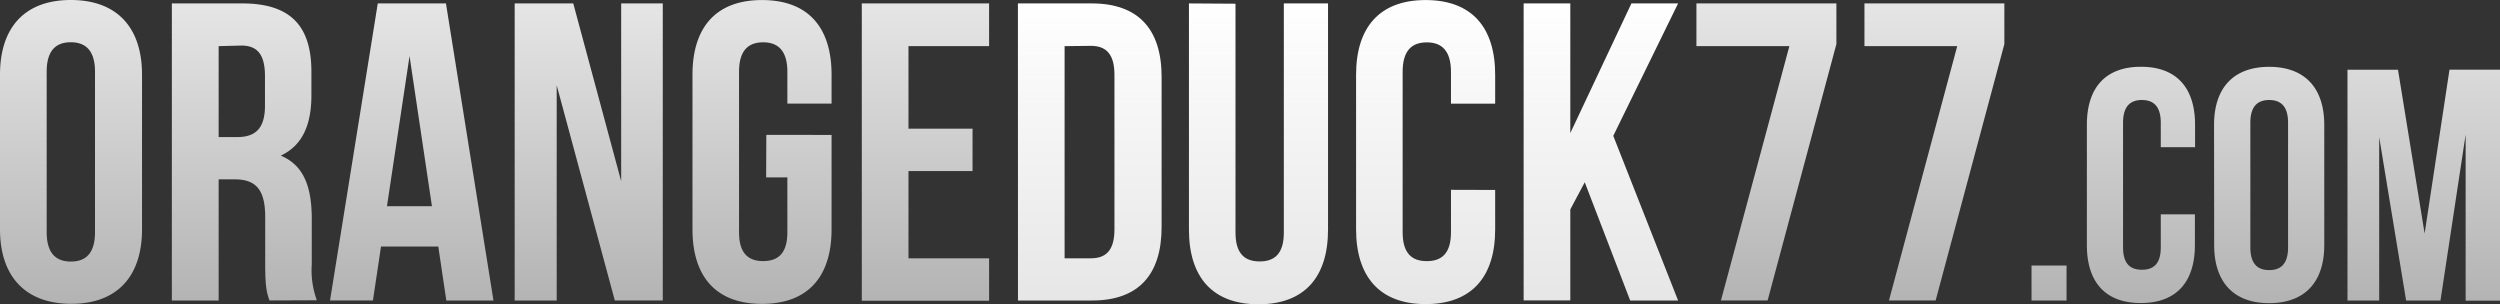
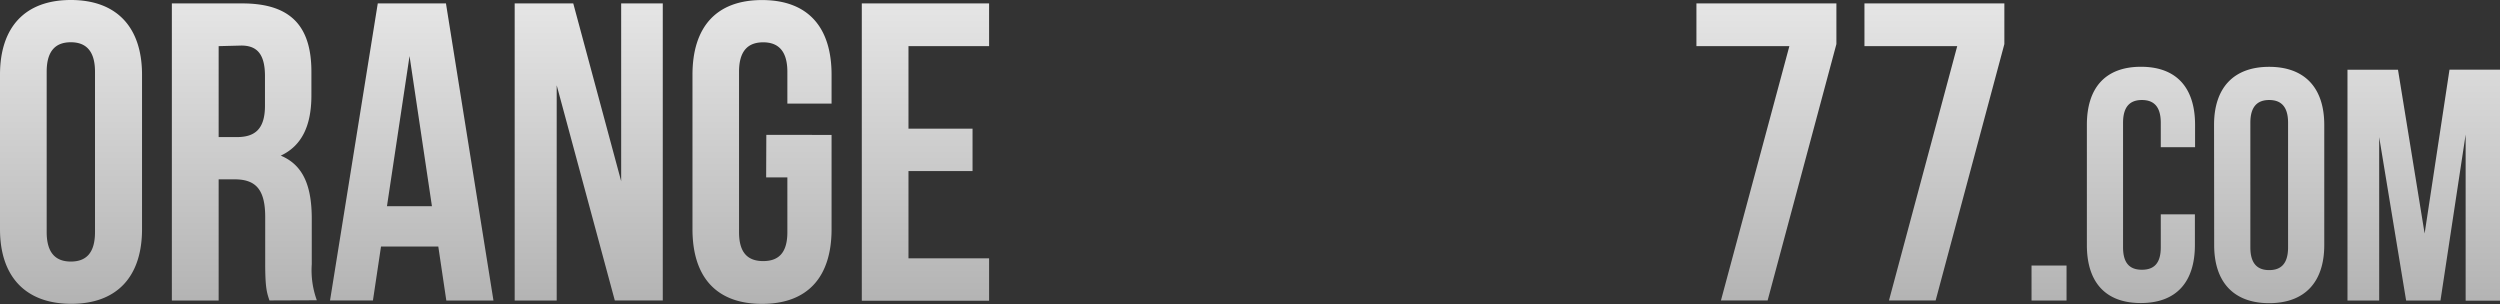
<svg xmlns="http://www.w3.org/2000/svg" viewBox="0 0 424.2 51.63">
  <rect x="0" y="0" width="424.2" height="51.63" fill="#333333" stroke="none" />
  <defs>
    <linearGradient id="A" x1="229.64" y1=".17" x2="229.64" y2="51.8" gradientUnits="userSpaceOnUse">
      <stop offset="0" stop-color="#fff" />
      <stop offset="1" stop-color="#e6e6e6" />
    </linearGradient>
    <linearGradient id="B" x1="213" y1=".17" x2="213" y2="51.73" gradientUnits="userSpaceOnUse">
      <stop offset="0" stop-color="#e6e6e6" />
      <stop offset="1" stop-color="#b3b3b3" />
    </linearGradient>
  </defs>
  <g transform="translate(-.9 -.17)">
-     <path d="M173.62.75h12.53C194.07.75 198 5.14 198 13.2v25.5c0 8.06-3.9 12.46-11.8 12.46h-12.57zM181.54 8v36H186c2.52 0 4-1.3 4-4.9V12.85c0-3.6-1.5-4.9-4-4.9zm29-7.2v38.83c0 3.6 1.58 4.9 4.1 4.9s4.1-1.3 4.1-4.9V.75h7.5v38.38c0 8.07-4 12.67-11.8 12.67s-11.8-4.6-11.8-12.67V.75zm44.06 31.6v6.7c0 8.06-4 12.67-11.8 12.67S231 47.12 231 39.06v-26.2c0-8.07 4-12.68 11.8-12.68s11.8 4.6 11.8 12.68v4.9h-7.5v-5.4c0-3.6-1.58-5-4.1-5s-4.1 1.36-4.1 5v27.22c0 3.6 1.58 4.9 4.1 4.9s4.1-1.3 4.1-4.9v-7.2zm15.2-1.3l-2.45 4.6v15.44h-7.92V.75h7.92v22l10.37-22h7.92l-11 22.47 11 27.94h-8.13z" fill="url(#A)" />
    <path d="M.9 12.85C.9 4.78 5.14.17 12.92.17S25 4.78 25 12.85v26.2c0 8.06-4.25 12.67-12 12.67S.9 47.12.9 39.06zm7.92 26.7c0 3.6 1.58 5 4.1 5s4.1-1.37 4.1-5V12.34c0-3.6-1.6-5-4.1-5s-4.1 1.36-4.1 5zm37.8 11.6c-.43-1.3-.72-2.1-.72-6.2V37c0-4.68-1.6-6.4-5.2-6.4H38v20.57h-7.94V.75H42c8.2 0 11.74 3.82 11.74 11.6v4c0 5.2-1.66 8.57-5.2 10.23 4 1.66 5.26 5.47 5.26 10.73V45a14.92 14.92 0 0 0 .86 6.12zM38 8v15.43h3.1c3 0 4.76-1.3 4.76-5.33v-5c0-3.6-1.23-5.2-4-5.2zm46.63 43.16h-8L75.27 42h-9.72l-1.37 9.15H56.9L65 .75h11.57zm-18.07-16h7.63l-3.8-25.48zm28.8-20.52v36.52h-7.13V.75h9.94l8.13 30.17V.75h7.06v50.4h-8.14zm35.57 8.42H142v16c0 8.06-4 12.67-11.8 12.67s-11.8-4.6-11.8-12.67v-26.2c0-8.07 4-12.68 11.8-12.68S142 4.78 142 12.85v4.9h-7.5v-5.4c0-3.6-1.6-5-4.1-5s-4.1 1.36-4.1 5v27.22c0 3.6 1.58 4.9 4.1 4.9s4.1-1.3 4.1-4.9v-9.3h-3.6zM155.05 22h10.87v7.2h-10.87V44h13.68v7.2h-21.6V.75h21.6V8h-13.68zM312.5.75v6.9l-11.67 43.5h-7.92L304.52 8h-15.77V.75zm28.5 0v6.9l-11.66 43.5h-7.92L333 8h-15.74V.75zm10.55 44.47v5.94h-5.94v-5.94zm21.78-8.68v5.2c0 6.27-3.13 9.85-9.18 9.85S355 48 355 41.75v-20.4c0-6.27 3.13-9.85 9.18-9.85s9.18 3.58 9.18 9.85v3.8h-5.82V21c0-2.8-1.23-3.86-3.2-3.86s-3.2 1.06-3.2 3.86v21.14c0 2.8 1.23 3.8 3.2 3.8s3.2-1 3.2-3.8v-5.6zm3.25-15.18c0-6.27 3.3-9.85 9.35-9.85s9.35 3.58 9.35 9.85v20.4c0 6.27-3.3 9.85-9.35 9.85s-9.33-3.6-9.33-9.85zm6.16 20.78c0 2.8 1.23 3.86 3.2 3.86s3.2-1.06 3.2-3.86V21c0-2.8-1.24-3.86-3.2-3.86s-3.2 1.06-3.2 3.86zm29.57-2.35l4.22-27.8h8.57v39.2h-5.83V23L415 51.16h-5.83l-4.57-27.72v27.72h-5.38V12h8.57z" fill="url(#B)" />
  </g>
</svg>